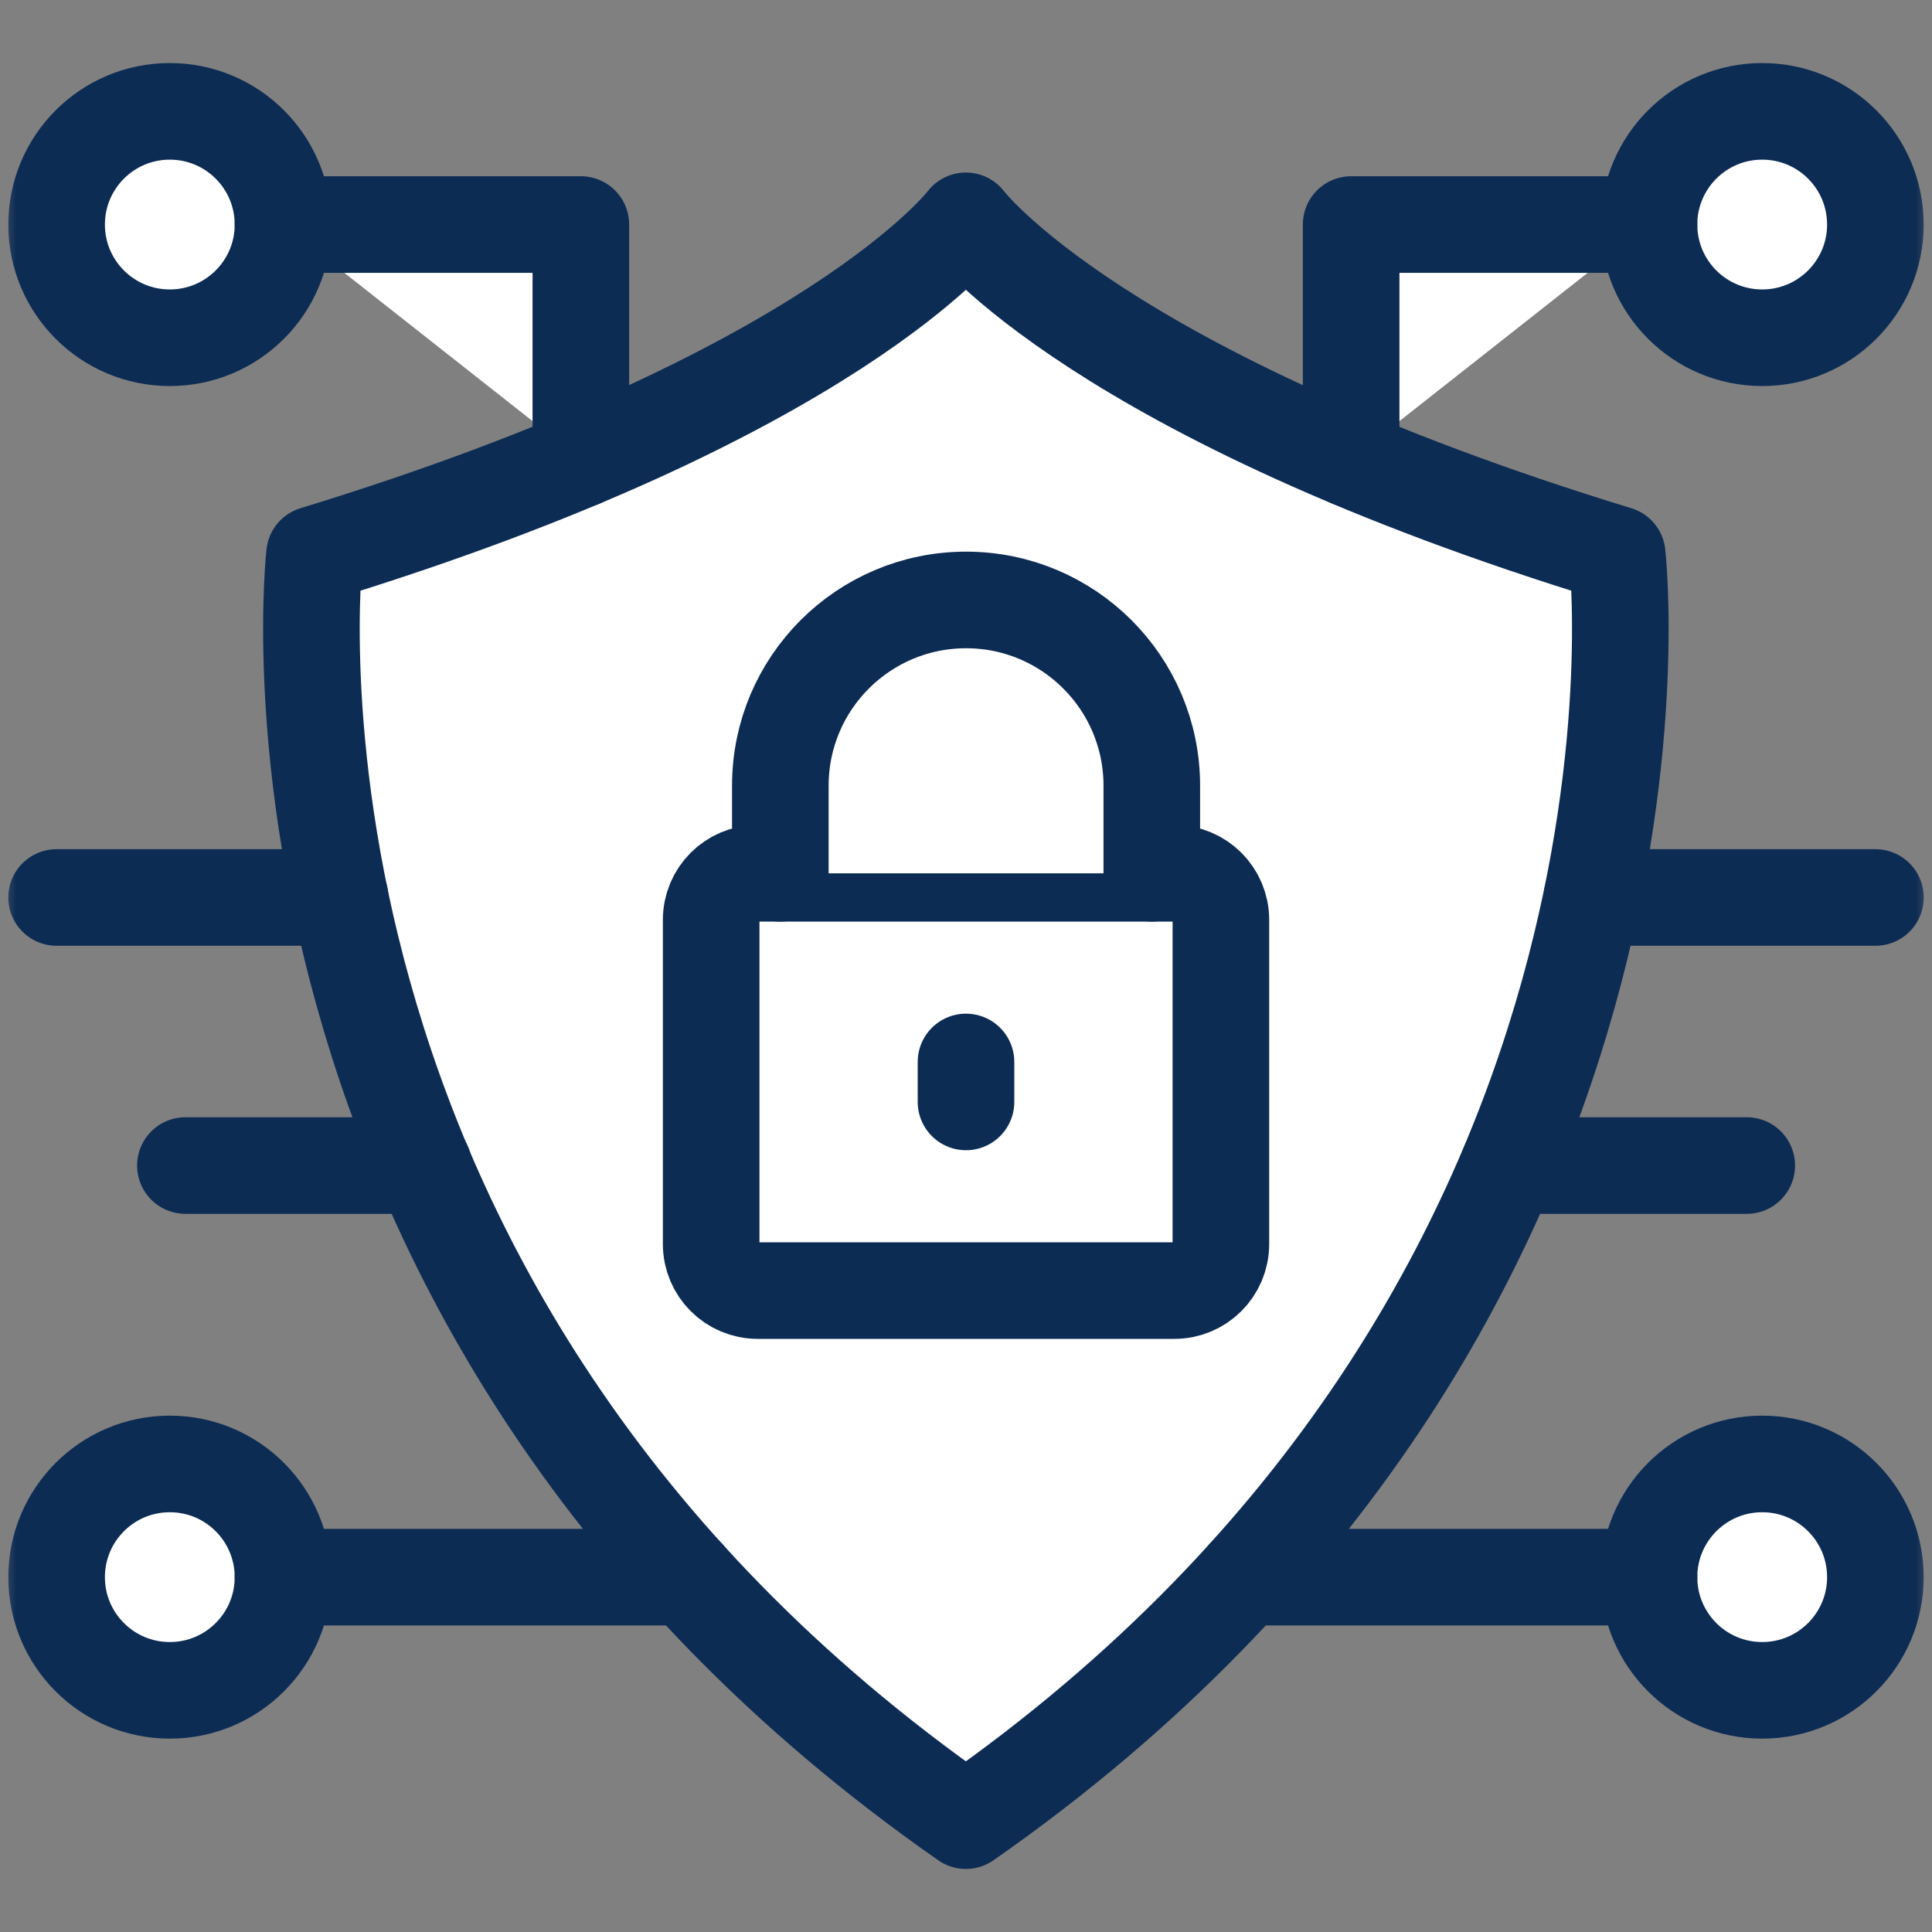
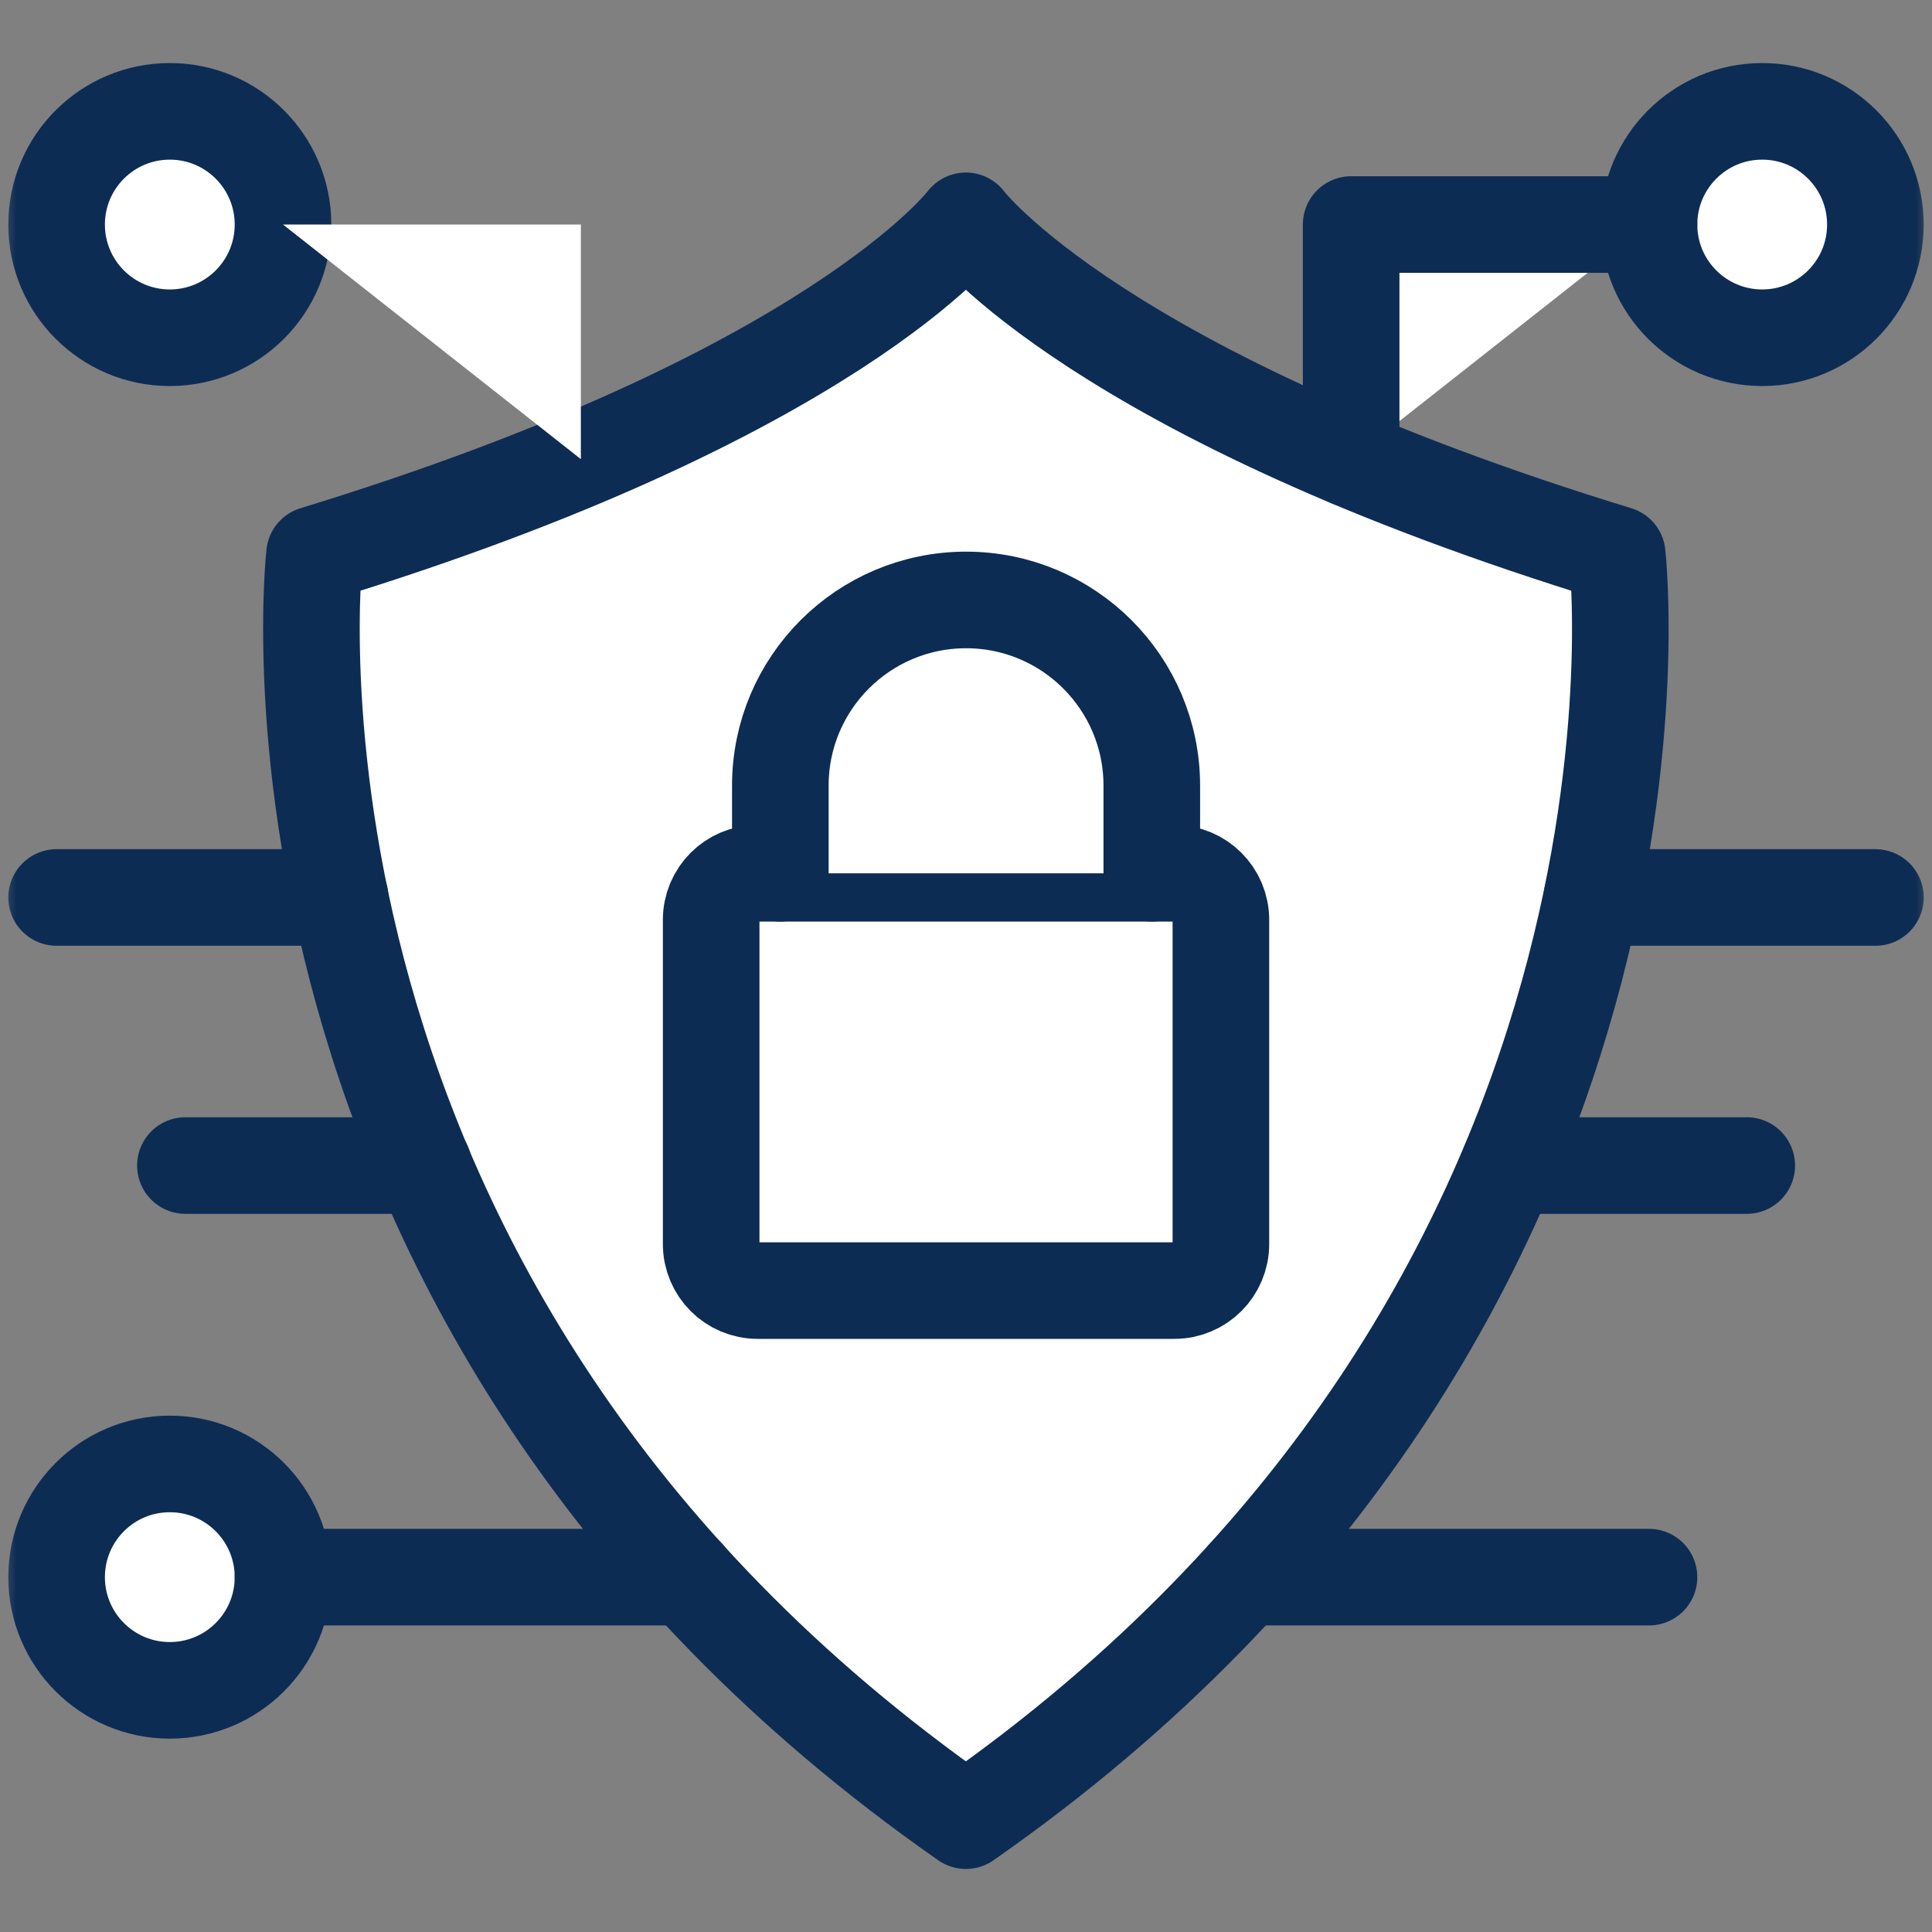
<svg xmlns="http://www.w3.org/2000/svg" width="60" height="60" viewBox="0 0 60 60" fill="none">
  <rect x="0" y="0" width="60" height="60" fill="#808080" stroke="none" />
  <mask id="mask0_2178_1924" style="mask-type:luminance" maskUnits="userSpaceOnUse" x="0" y="0" width="60" height="60">
    <path d="M58.5 58.5V1.5H1.5V58.5H58.5Z" fill="white" stroke="white" stroke-width="3" />
  </mask>
  <g mask="url(#mask0_2178_1924)">
    <path d="M29.996 56.542C7.088 40.56 9.768 17.218 9.768 17.218C25.913 12.28 29.996 6.858 29.996 6.858C29.996 6.858 34.08 12.28 50.224 17.218C50.224 17.218 52.905 40.56 29.996 56.542Z" fill="white" stroke="#0D2C54" stroke-width="3" stroke-miterlimit="10" stroke-linecap="round" stroke-linejoin="round" />
    <path d="M36.47 27.121H23.532C22.733 27.121 22.086 27.768 22.086 28.567V38.634C22.086 39.433 22.733 40.08 23.532 40.08H36.47C37.269 40.08 37.916 39.433 37.916 38.634V28.567C37.916 27.768 37.269 27.121 36.47 27.121Z" fill="white" stroke="#0D2C54" stroke-width="3" stroke-miterlimit="10" stroke-linecap="round" stroke-linejoin="round" />
    <path d="M35.77 27.121V24.399C35.77 21.214 33.187 18.632 30.002 18.632C26.817 18.632 24.234 21.214 24.234 24.399V27.121" fill="white" />
    <path d="M35.77 27.121V24.399C35.77 21.214 33.187 18.632 30.002 18.632C26.817 18.632 24.234 21.214 24.234 24.399V27.121" stroke="#0D2C54" stroke-width="3" stroke-miterlimit="10" stroke-linecap="round" stroke-linejoin="round" />
    <path d="M30 32.98V34.221V32.98Z" fill="white" />
-     <path d="M30 32.98V34.221" stroke="#0D2C54" stroke-width="3" stroke-miterlimit="10" stroke-linecap="round" stroke-linejoin="round" />
    <path d="M8.789 6.974C8.789 8.915 7.215 10.489 5.273 10.489C3.332 10.489 1.758 8.915 1.758 6.974C1.758 5.032 3.332 3.458 5.273 3.458C7.215 3.458 8.789 5.032 8.789 6.974Z" fill="white" stroke="#0D2C54" stroke-width="3" stroke-miterlimit="10" stroke-linecap="round" stroke-linejoin="round" />
    <path d="M8.789 48.98C8.789 50.921 7.215 52.495 5.273 52.495C3.332 52.495 1.758 50.921 1.758 48.98C1.758 47.038 3.332 45.464 5.273 45.464C7.215 45.464 8.789 47.038 8.789 48.98Z" fill="white" stroke="#0D2C54" stroke-width="3" stroke-miterlimit="10" stroke-linecap="round" stroke-linejoin="round" />
    <path d="M8.789 48.98H21.344H8.789Z" fill="white" />
    <path d="M8.789 48.98H21.344" stroke="#0D2C54" stroke-width="3" stroke-miterlimit="10" stroke-linecap="round" stroke-linejoin="round" />
-     <path d="M51.211 48.98C51.211 50.921 52.785 52.495 54.727 52.495C56.668 52.495 58.242 50.921 58.242 48.98C58.242 47.038 56.668 45.464 54.727 45.464C52.785 45.464 51.211 47.038 51.211 48.98Z" fill="white" stroke="#0D2C54" stroke-width="3" stroke-miterlimit="10" stroke-linecap="round" stroke-linejoin="round" />
    <path d="M51.211 48.98H38.656H51.211Z" fill="white" />
    <path d="M51.211 48.98H38.656" stroke="#0D2C54" stroke-width="3" stroke-miterlimit="10" stroke-linecap="round" stroke-linejoin="round" />
    <path d="M8.789 6.973H18.039V14.259" fill="white" />
-     <path d="M8.789 6.973H18.039V14.259" stroke="#0D2C54" stroke-width="3" stroke-miterlimit="10" stroke-linecap="round" stroke-linejoin="round" />
    <path d="M51.211 6.974C51.211 8.915 52.785 10.489 54.727 10.489C56.668 10.489 58.242 8.915 58.242 6.974C58.242 5.032 56.668 3.458 54.727 3.458C52.785 3.458 51.211 5.032 51.211 6.974Z" fill="white" stroke="#0D2C54" stroke-width="3" stroke-miterlimit="10" stroke-linecap="round" stroke-linejoin="round" />
    <path d="M51.211 6.973H41.961V14.259" fill="white" />
    <path d="M51.211 6.973H41.961V14.259" stroke="#0D2C54" stroke-width="3" stroke-miterlimit="10" stroke-linecap="round" stroke-linejoin="round" />
-     <path d="M49.438 27.872H58.243H49.438Z" fill="white" />
    <path d="M49.438 27.872H58.243" stroke="#0D2C54" stroke-width="3" stroke-miterlimit="10" stroke-linecap="round" stroke-linejoin="round" />
-     <path d="M10.563 27.872H1.758H10.563Z" fill="white" />
    <path d="M10.563 27.872H1.758" stroke="#0D2C54" stroke-width="3" stroke-miterlimit="10" stroke-linecap="round" stroke-linejoin="round" />
    <path d="M13.154 36.197H5.758H13.154Z" fill="white" />
    <path d="M13.154 36.197H5.758" stroke="#0D2C54" stroke-width="3" stroke-miterlimit="10" stroke-linecap="round" stroke-linejoin="round" />
    <path d="M46.852 36.197H54.247H46.852Z" fill="white" />
    <path d="M46.852 36.197H54.247" stroke="#0D2C54" stroke-width="3" stroke-miterlimit="10" stroke-linecap="round" stroke-linejoin="round" />
  </g>
</svg>